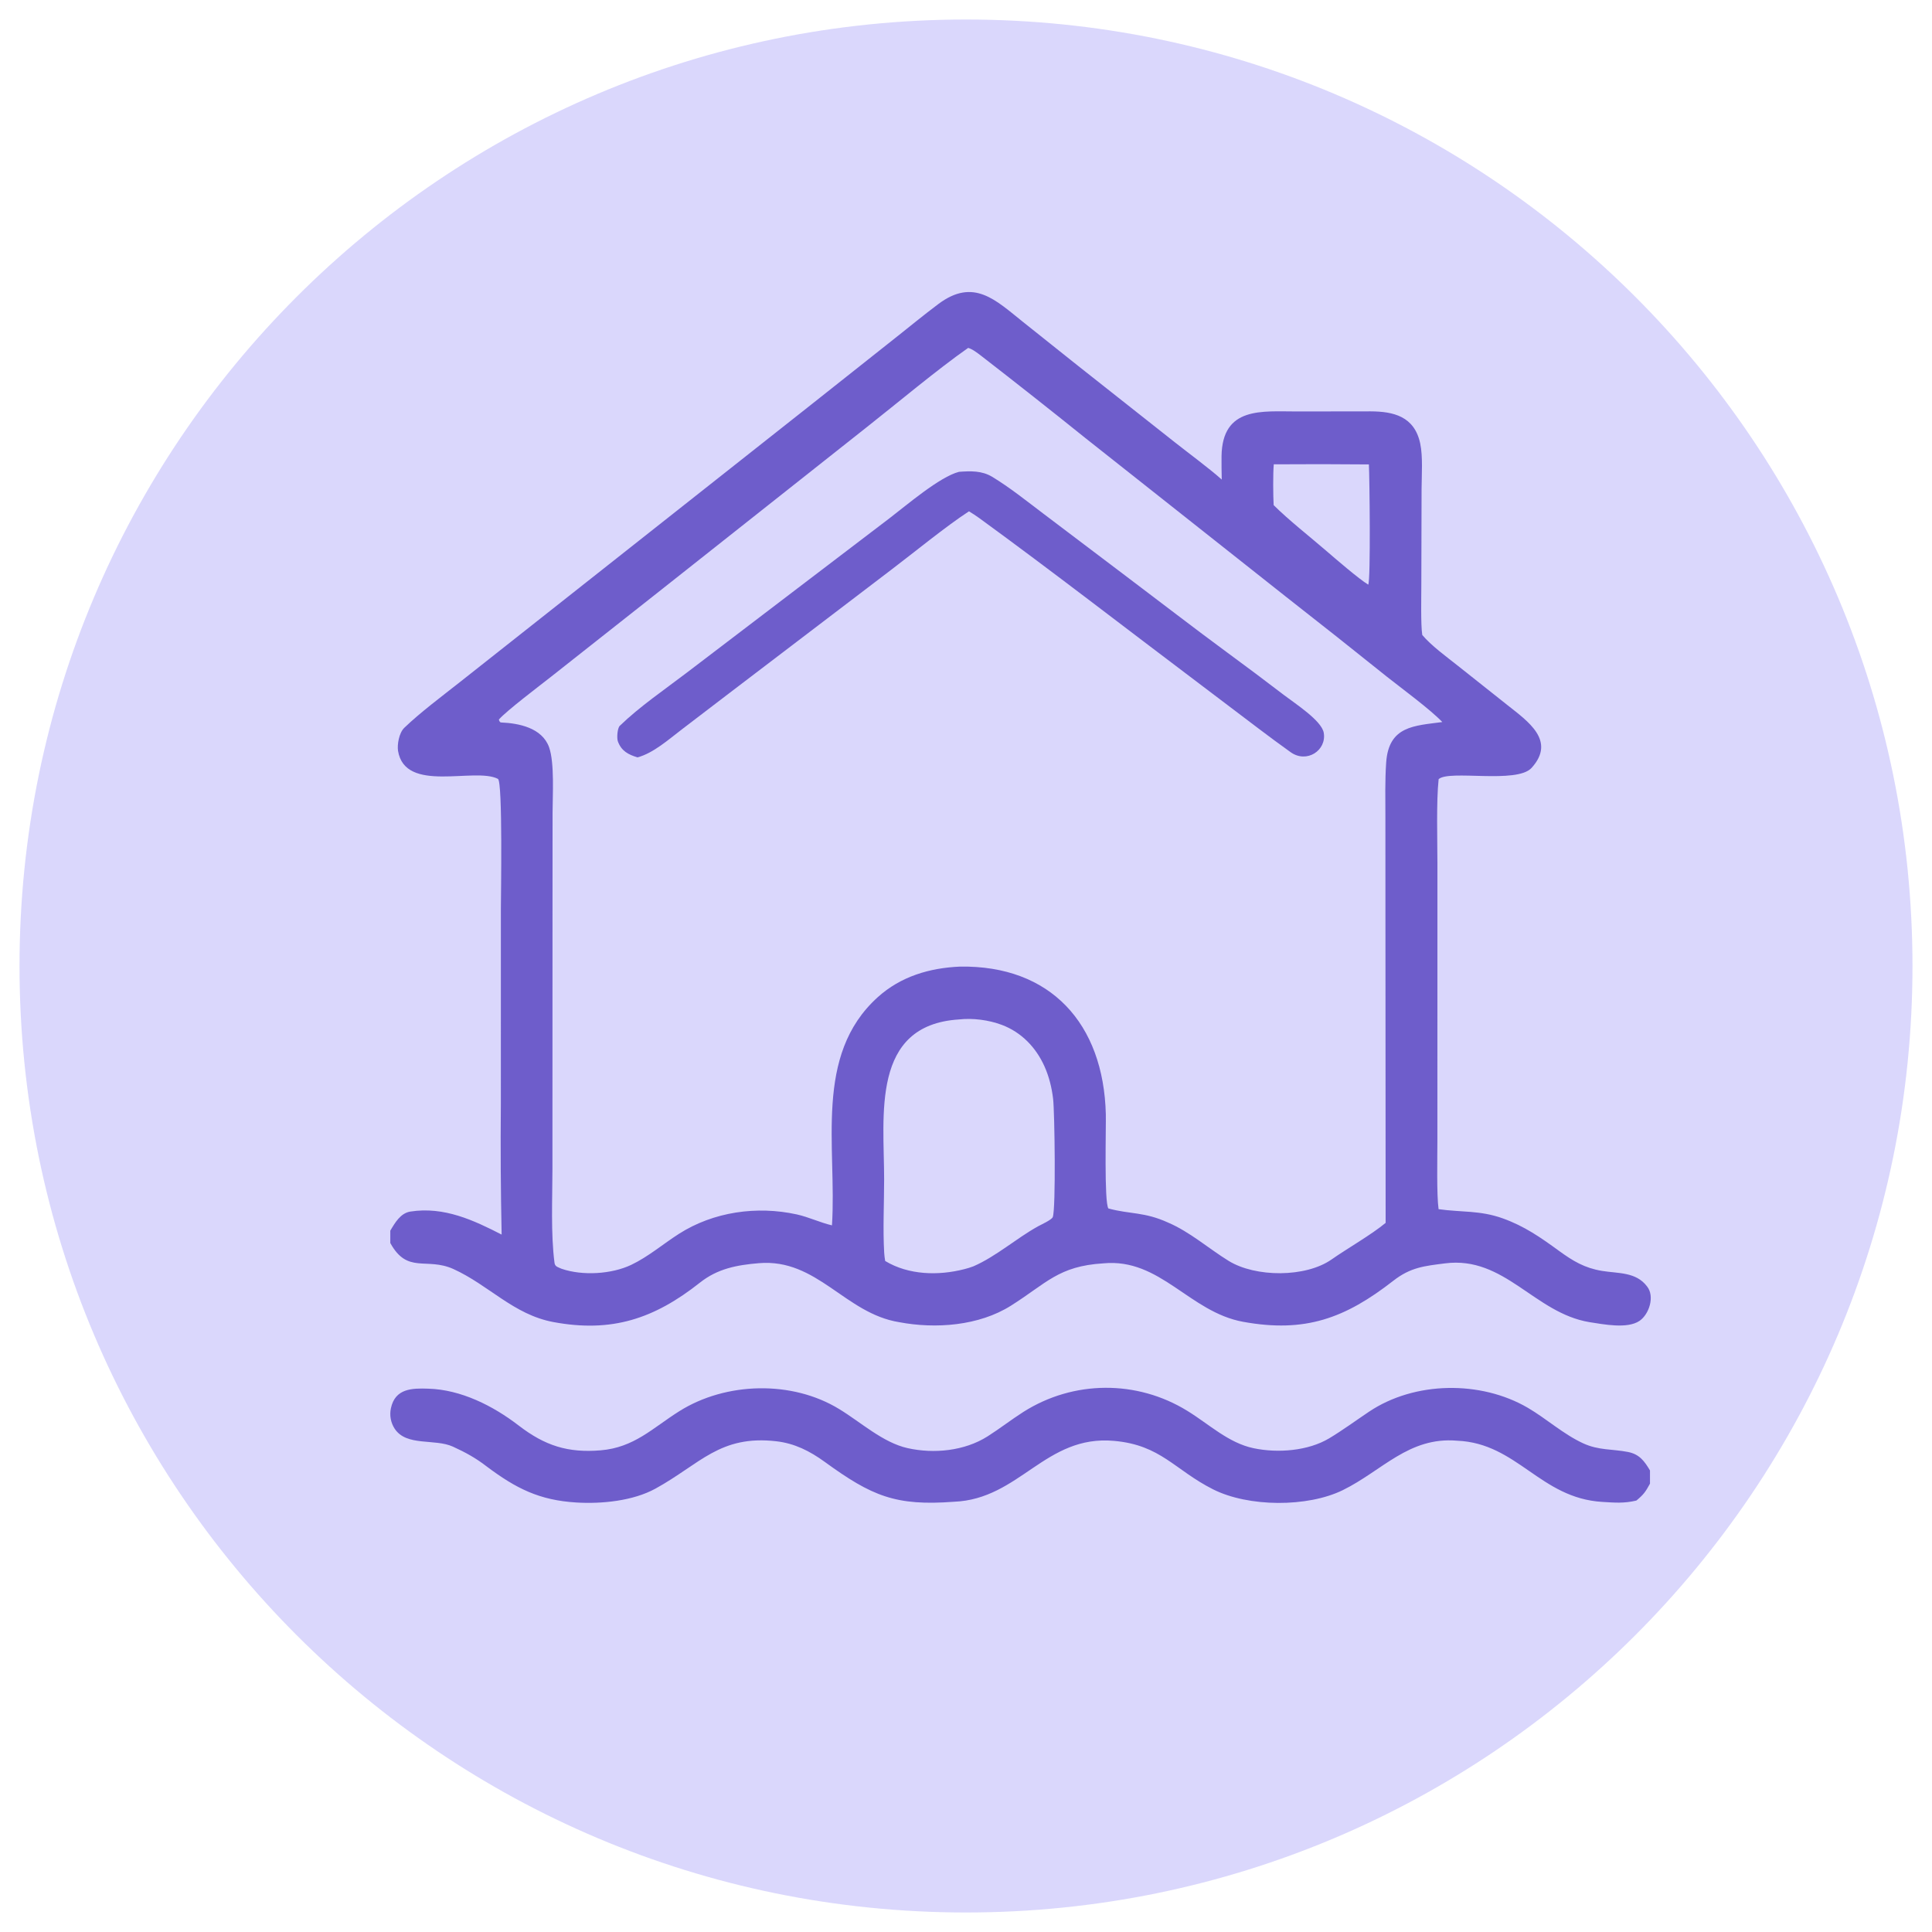
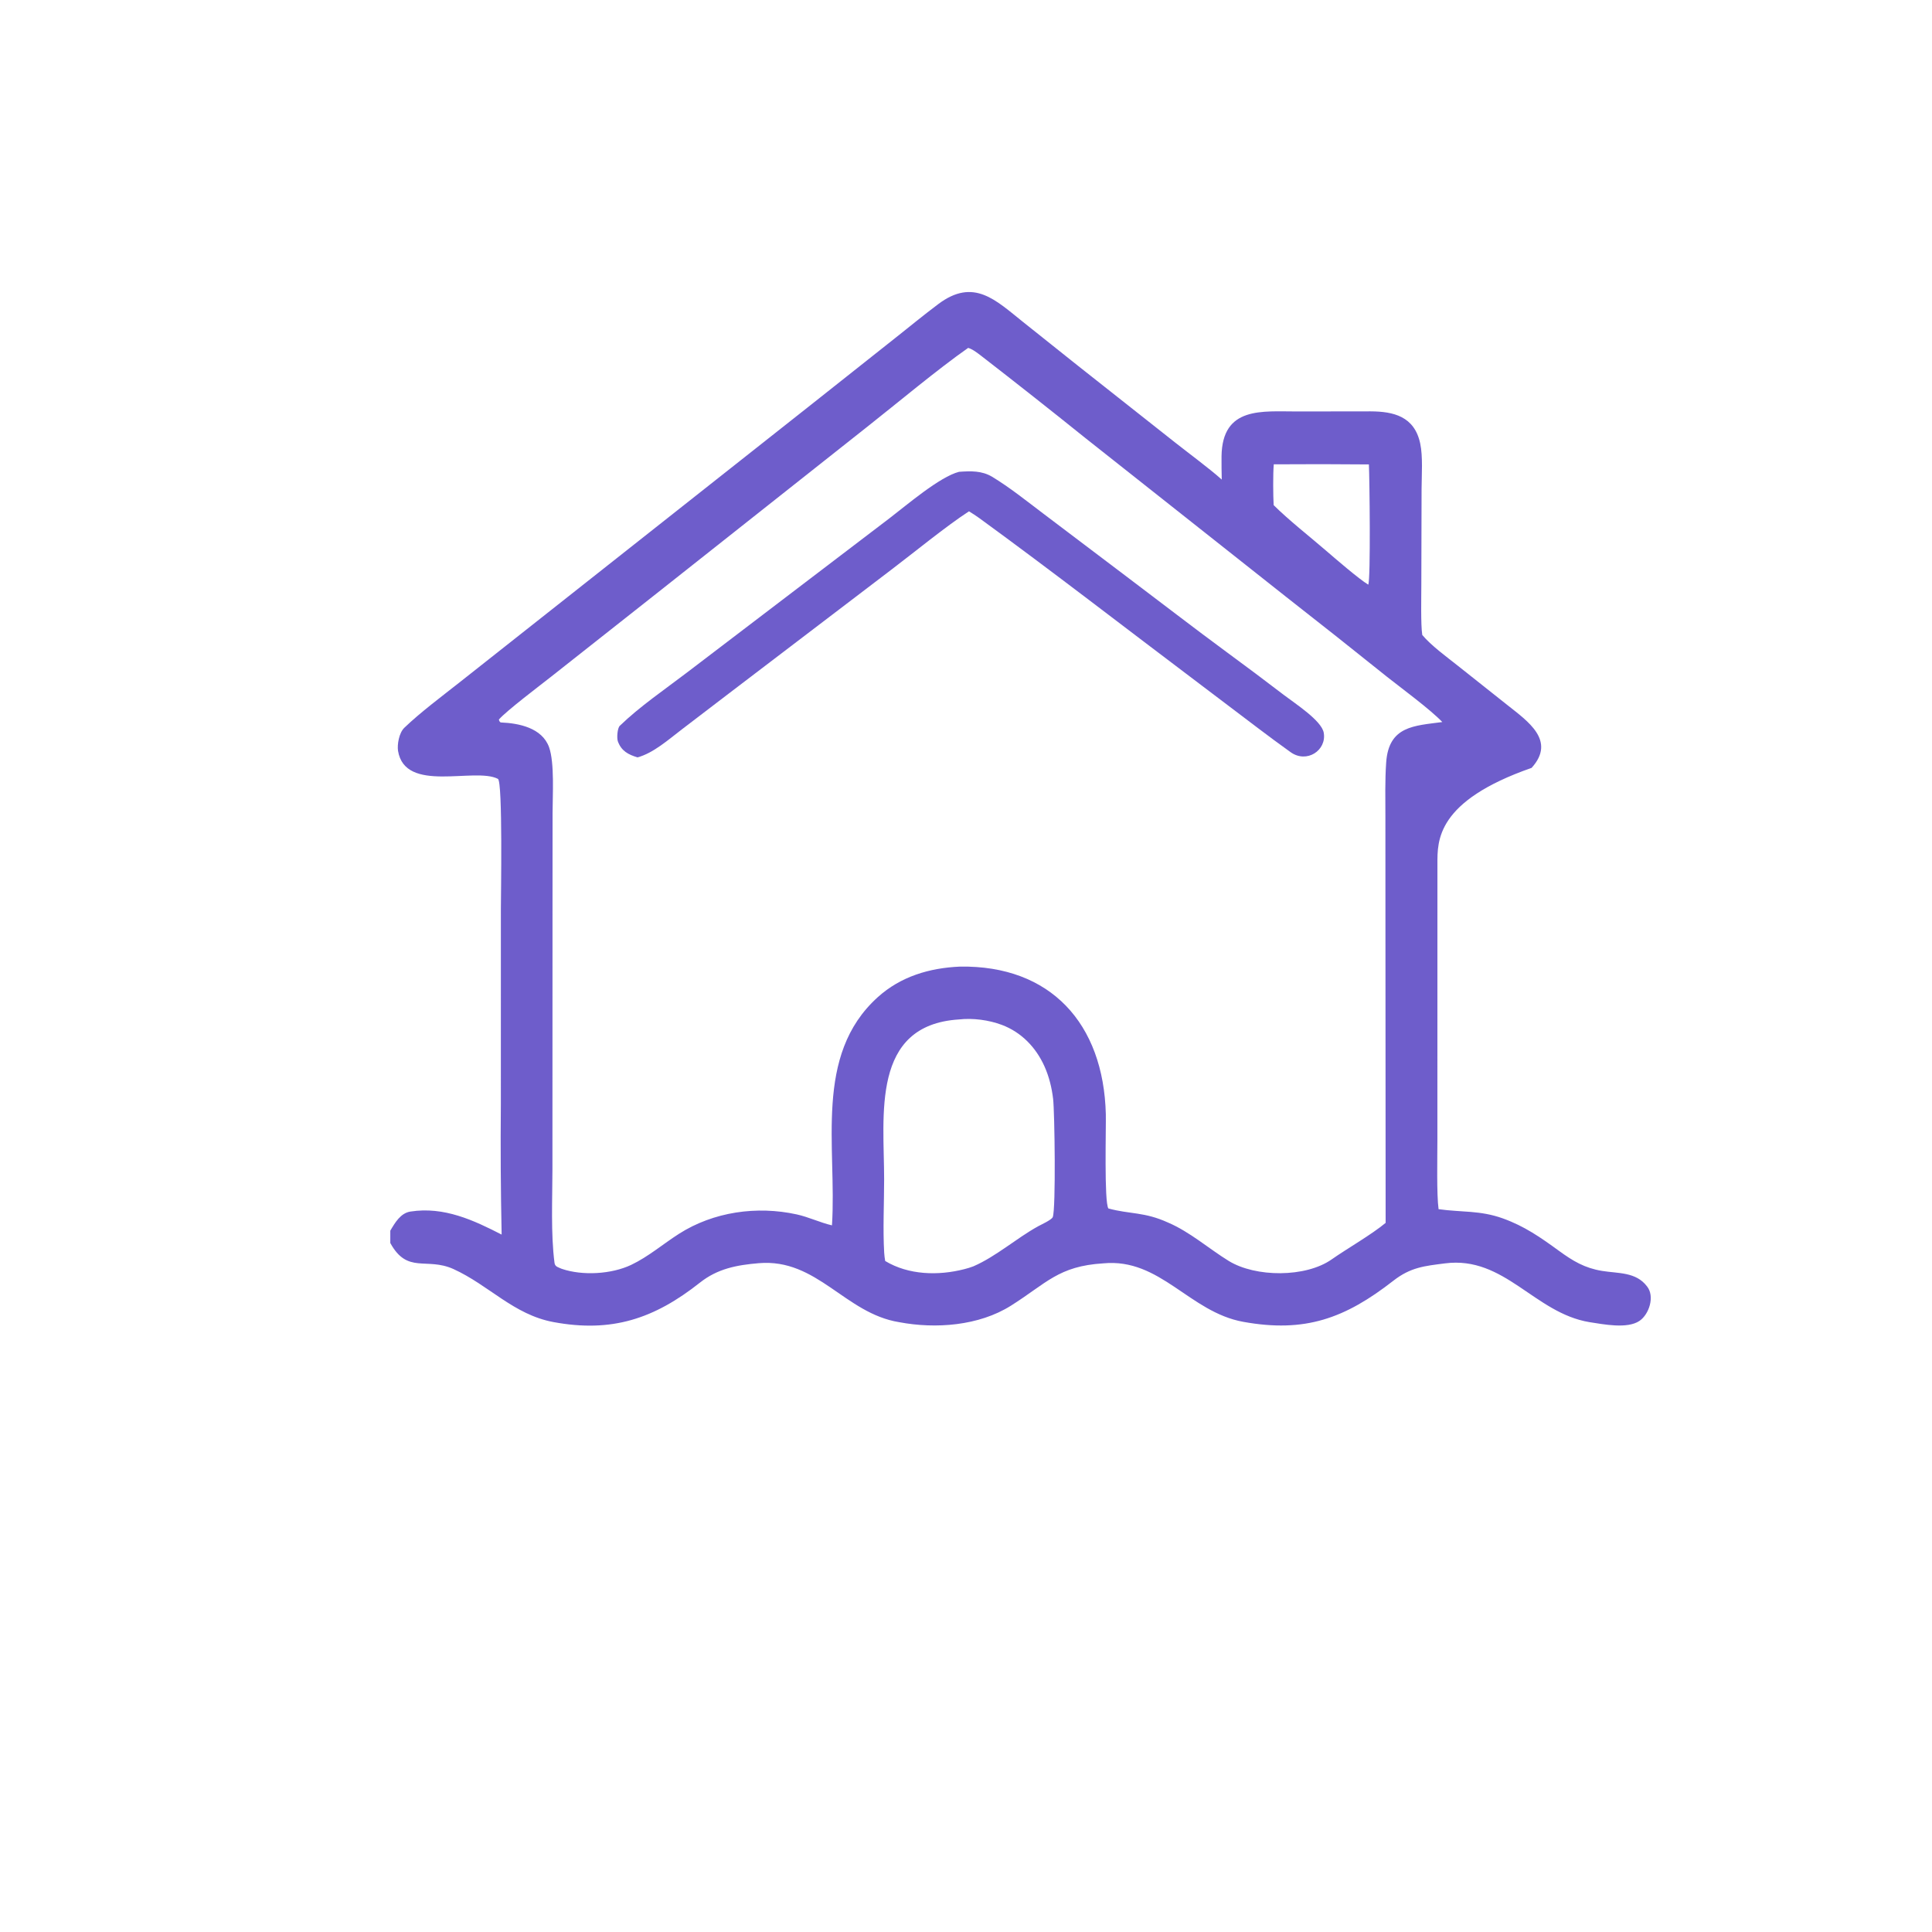
<svg xmlns="http://www.w3.org/2000/svg" width="99" height="99" viewBox="0 0 99 99" fill="none">
-   <path d="M49.5 98C76.286 98 98 76.286 98 49.5C98 22.714 76.286 1 49.5 1C22.714 1 1 22.714 1 49.5C1 76.286 22.714 98 49.5 98Z" fill="#473BF0" fill-opacity="0.2" />
-   <path d="M25.705 63.263C25.658 61.029 25.644 58.794 25.665 56.558L25.666 46.603C25.666 45.981 25.767 40.042 25.515 39.911C24.326 39.296 20.755 40.678 20.395 38.471C20.35 38.156 20.441 37.56 20.721 37.29C21.544 36.5 22.651 35.675 23.546 34.968L29.609 30.179L41.513 20.776L45.882 17.314C46.612 16.736 47.337 16.139 48.081 15.581C49.898 14.217 51.023 15.383 52.428 16.502L55.258 18.759L60.214 22.674C60.868 23.192 61.981 24.015 62.579 24.551L62.605 24.575C62.599 24.178 62.588 23.777 62.594 23.38C62.631 20.808 64.682 21.088 66.471 21.084L70.232 21.079C71.402 21.085 72.48 21.331 72.775 22.727C72.917 23.394 72.849 24.337 72.845 25.039L72.832 29.991C72.832 30.586 72.798 32.014 72.88 32.536C73.332 33.08 74.129 33.658 74.7 34.112L77.236 36.124C78.284 36.958 79.751 37.95 78.482 39.348C77.724 40.183 74.254 39.431 73.719 39.926C73.596 41.053 73.656 43.076 73.657 44.265L73.656 51.967L73.655 58.463C73.655 59.292 73.612 61.221 73.716 61.961C74.9 62.127 75.835 62.013 77.01 62.434C78.113 62.83 78.938 63.405 79.88 64.092C80.604 64.619 81.198 64.976 82.087 65.123C82.915 65.26 83.83 65.167 84.396 65.916C84.811 66.432 84.499 67.355 84.011 67.685C83.384 68.109 82.16 67.858 81.448 67.75C78.62 67.28 77.102 64.347 74.047 64.738C72.999 64.872 72.287 64.935 71.403 65.624C68.922 67.559 66.875 68.307 63.708 67.734C60.944 67.234 59.459 64.456 56.535 64.737C54.237 64.878 53.629 65.755 51.802 66.906C50.158 67.943 47.935 68.104 46.075 67.751C43.293 67.302 41.88 64.477 38.883 64.728C37.744 64.824 36.767 65.011 35.866 65.725C33.523 67.579 31.344 68.301 28.361 67.746C26.316 67.366 25.055 65.855 23.23 65.026C21.849 64.408 20.88 65.3 20 63.695V63.062C20.241 62.653 20.526 62.161 21.03 62.083C22.754 61.814 24.282 62.532 25.705 63.263ZM49.191 49.531C53.825 49.456 56.551 52.441 56.665 57.099C56.681 57.749 56.573 61.626 56.798 61.925C57.912 62.227 58.634 62.091 59.852 62.646C60.967 63.12 61.953 63.992 62.961 64.612C64.337 65.458 66.902 65.471 68.235 64.536C69.02 63.985 70.285 63.263 71.003 62.663L70.993 46.877L70.991 41.888C70.991 40.941 70.965 40.013 71.031 39.068C71.163 37.194 72.467 37.193 73.908 36.999C73.27 36.336 71.851 35.295 71.085 34.69C69.373 33.315 67.652 31.952 65.923 30.6L55.592 22.427C53.832 21.011 52.059 19.613 50.274 18.231C50.081 18.083 49.84 17.893 49.611 17.827C48.04 18.926 45.95 20.679 44.394 21.905L33.792 30.294L28.241 34.675C27.672 35.125 25.974 36.404 25.563 36.87C25.58 36.926 25.602 37.018 25.679 37.021C26.572 37.059 27.779 37.289 28.137 38.293C28.421 39.092 28.316 40.779 28.315 41.66L28.312 46.147L28.308 59.919C28.307 61.408 28.22 63.224 28.415 64.716C28.441 64.921 28.632 64.943 28.78 65.016C29.849 65.383 31.338 65.293 32.345 64.814C33.221 64.397 33.979 63.743 34.79 63.225C36.565 62.091 38.788 61.782 40.823 62.228C41.448 62.365 42.017 62.647 42.632 62.79C42.889 58.771 41.676 54.079 44.977 51.099C46.159 50.032 47.634 49.599 49.191 49.531ZM45.359 64.616C46.561 65.34 48.082 65.376 49.412 65.035C49.571 64.996 49.727 64.947 49.88 64.889C51.051 64.378 52.062 63.468 53.187 62.842C53.331 62.762 53.891 62.509 53.946 62.366C54.111 61.941 54.043 56.976 53.964 56.31C53.896 55.737 53.758 55.172 53.522 54.645C53.083 53.666 52.335 52.893 51.336 52.517C50.668 52.266 49.85 52.158 49.137 52.239C44.617 52.527 45.303 57.154 45.305 60.414C45.305 61.624 45.237 62.999 45.308 64.192C45.317 64.334 45.334 64.475 45.359 64.616ZM65.265 25.884C66.032 26.648 67.117 27.498 67.952 28.219C68.42 28.622 69.628 29.666 70.112 29.959C70.242 29.706 70.179 24.457 70.145 23.798C68.52 23.783 66.895 23.781 65.271 23.793C65.228 24.28 65.237 25.395 65.265 25.884Z" fill="#6E5DCB" />
+   <path d="M25.705 63.263C25.658 61.029 25.644 58.794 25.665 56.558L25.666 46.603C25.666 45.981 25.767 40.042 25.515 39.911C24.326 39.296 20.755 40.678 20.395 38.471C20.35 38.156 20.441 37.56 20.721 37.29C21.544 36.5 22.651 35.675 23.546 34.968L29.609 30.179L41.513 20.776L45.882 17.314C46.612 16.736 47.337 16.139 48.081 15.581C49.898 14.217 51.023 15.383 52.428 16.502L55.258 18.759L60.214 22.674C60.868 23.192 61.981 24.015 62.579 24.551L62.605 24.575C62.599 24.178 62.588 23.777 62.594 23.38C62.631 20.808 64.682 21.088 66.471 21.084L70.232 21.079C71.402 21.085 72.48 21.331 72.775 22.727C72.917 23.394 72.849 24.337 72.845 25.039L72.832 29.991C72.832 30.586 72.798 32.014 72.88 32.536C73.332 33.08 74.129 33.658 74.7 34.112L77.236 36.124C78.284 36.958 79.751 37.95 78.482 39.348C73.596 41.053 73.656 43.076 73.657 44.265L73.656 51.967L73.655 58.463C73.655 59.292 73.612 61.221 73.716 61.961C74.9 62.127 75.835 62.013 77.01 62.434C78.113 62.83 78.938 63.405 79.88 64.092C80.604 64.619 81.198 64.976 82.087 65.123C82.915 65.26 83.83 65.167 84.396 65.916C84.811 66.432 84.499 67.355 84.011 67.685C83.384 68.109 82.16 67.858 81.448 67.75C78.62 67.28 77.102 64.347 74.047 64.738C72.999 64.872 72.287 64.935 71.403 65.624C68.922 67.559 66.875 68.307 63.708 67.734C60.944 67.234 59.459 64.456 56.535 64.737C54.237 64.878 53.629 65.755 51.802 66.906C50.158 67.943 47.935 68.104 46.075 67.751C43.293 67.302 41.88 64.477 38.883 64.728C37.744 64.824 36.767 65.011 35.866 65.725C33.523 67.579 31.344 68.301 28.361 67.746C26.316 67.366 25.055 65.855 23.23 65.026C21.849 64.408 20.88 65.3 20 63.695V63.062C20.241 62.653 20.526 62.161 21.03 62.083C22.754 61.814 24.282 62.532 25.705 63.263ZM49.191 49.531C53.825 49.456 56.551 52.441 56.665 57.099C56.681 57.749 56.573 61.626 56.798 61.925C57.912 62.227 58.634 62.091 59.852 62.646C60.967 63.12 61.953 63.992 62.961 64.612C64.337 65.458 66.902 65.471 68.235 64.536C69.02 63.985 70.285 63.263 71.003 62.663L70.993 46.877L70.991 41.888C70.991 40.941 70.965 40.013 71.031 39.068C71.163 37.194 72.467 37.193 73.908 36.999C73.27 36.336 71.851 35.295 71.085 34.69C69.373 33.315 67.652 31.952 65.923 30.6L55.592 22.427C53.832 21.011 52.059 19.613 50.274 18.231C50.081 18.083 49.84 17.893 49.611 17.827C48.04 18.926 45.95 20.679 44.394 21.905L33.792 30.294L28.241 34.675C27.672 35.125 25.974 36.404 25.563 36.87C25.58 36.926 25.602 37.018 25.679 37.021C26.572 37.059 27.779 37.289 28.137 38.293C28.421 39.092 28.316 40.779 28.315 41.66L28.312 46.147L28.308 59.919C28.307 61.408 28.22 63.224 28.415 64.716C28.441 64.921 28.632 64.943 28.78 65.016C29.849 65.383 31.338 65.293 32.345 64.814C33.221 64.397 33.979 63.743 34.79 63.225C36.565 62.091 38.788 61.782 40.823 62.228C41.448 62.365 42.017 62.647 42.632 62.79C42.889 58.771 41.676 54.079 44.977 51.099C46.159 50.032 47.634 49.599 49.191 49.531ZM45.359 64.616C46.561 65.34 48.082 65.376 49.412 65.035C49.571 64.996 49.727 64.947 49.88 64.889C51.051 64.378 52.062 63.468 53.187 62.842C53.331 62.762 53.891 62.509 53.946 62.366C54.111 61.941 54.043 56.976 53.964 56.31C53.896 55.737 53.758 55.172 53.522 54.645C53.083 53.666 52.335 52.893 51.336 52.517C50.668 52.266 49.85 52.158 49.137 52.239C44.617 52.527 45.303 57.154 45.305 60.414C45.305 61.624 45.237 62.999 45.308 64.192C45.317 64.334 45.334 64.475 45.359 64.616ZM65.265 25.884C66.032 26.648 67.117 27.498 67.952 28.219C68.42 28.622 69.628 29.666 70.112 29.959C70.242 29.706 70.179 24.457 70.145 23.798C68.52 23.783 66.895 23.781 65.271 23.793C65.228 24.28 65.237 25.395 65.265 25.884Z" fill="#6E5DCB" />
  <path d="M49.143 24.177C49.738 24.134 50.312 24.113 50.842 24.433C51.726 24.966 52.612 25.677 53.438 26.301L57.767 29.575C59.444 30.838 61.175 32.179 62.858 33.416C63.849 34.143 64.834 34.881 65.811 35.629C66.392 36.071 67.726 36.932 67.832 37.55C67.987 38.449 66.964 39.135 66.135 38.544C65.556 38.13 65.009 37.724 64.467 37.314L61.444 35.025C57.736 32.231 53.918 29.27 50.175 26.545C50.008 26.421 49.829 26.312 49.653 26.201C48.484 26.959 46.832 28.315 45.677 29.19L37.363 35.524L34.938 37.377C34.259 37.894 33.485 38.589 32.667 38.81C32.2 38.669 31.837 38.484 31.659 37.983C31.601 37.818 31.633 37.313 31.761 37.19C32.791 36.196 34.042 35.347 35.185 34.475L41.261 29.846L45.587 26.551C46.462 25.883 48.153 24.43 49.143 24.177Z" fill="#6E5DCB" />
-   <path d="M83.851 76.892C83.211 77.044 82.74 76.999 82.106 76.961C78.921 76.771 77.749 73.953 74.666 73.825C72.195 73.612 70.825 75.368 68.808 76.358C66.997 77.246 63.97 77.231 62.157 76.315C60.181 75.317 59.494 74.051 57.094 73.834C53.559 73.513 52.258 76.821 48.882 76.953C45.901 77.178 44.681 76.669 42.26 74.909C41.495 74.353 40.713 73.961 39.782 73.854C36.89 73.522 35.885 75.015 33.592 76.278C32.435 76.915 30.828 77.069 29.541 76.992C27.637 76.878 26.439 76.271 24.93 75.138C24.375 74.708 23.837 74.416 23.209 74.129C22.281 73.706 20.831 74.131 20.225 73.212C20.023 72.904 19.953 72.525 20.031 72.163C20.247 71.147 21.104 71.129 21.948 71.159C23.619 71.206 25.264 72.035 26.576 73.045C27.925 74.083 29.097 74.457 30.777 74.318C32.502 74.174 33.434 73.179 34.806 72.315C37.197 70.809 40.589 70.722 43.011 72.209C44.115 72.88 45.242 73.923 46.51 74.206C47.857 74.506 49.424 74.352 50.604 73.604C51.225 73.21 51.816 72.748 52.442 72.349C55.005 70.723 58.252 70.701 60.836 72.292C61.954 72.976 62.943 73.939 64.238 74.21C65.469 74.469 67.026 74.354 68.114 73.701C68.786 73.298 69.495 72.779 70.153 72.338C72.489 70.772 75.878 70.731 78.288 72.138C79.234 72.691 80.113 73.494 81.127 73.96C81.93 74.329 82.609 74.242 83.425 74.403C84.007 74.518 84.263 74.868 84.549 75.349V76.025C84.321 76.446 84.219 76.589 83.851 76.892Z" fill="#6E5DCB" />
</svg>